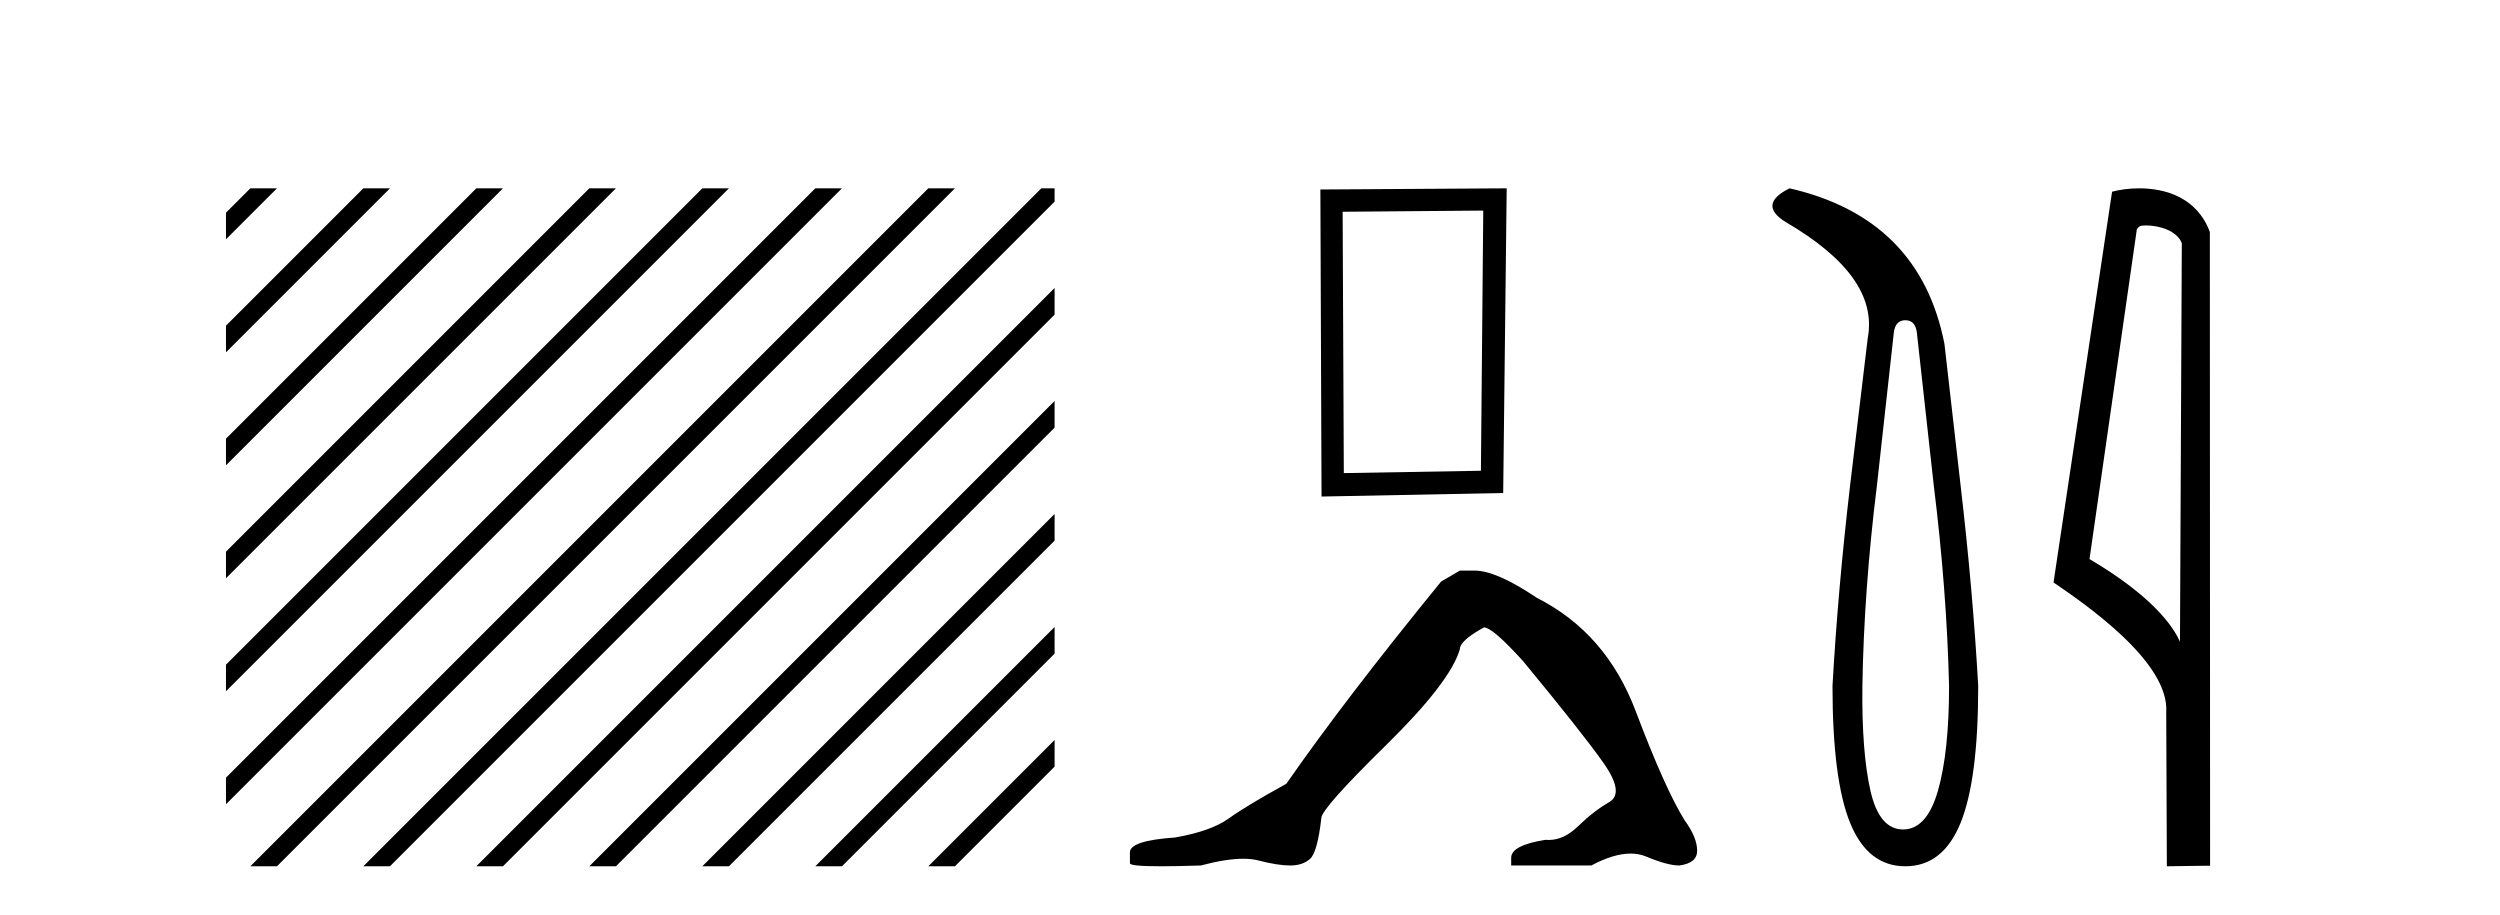
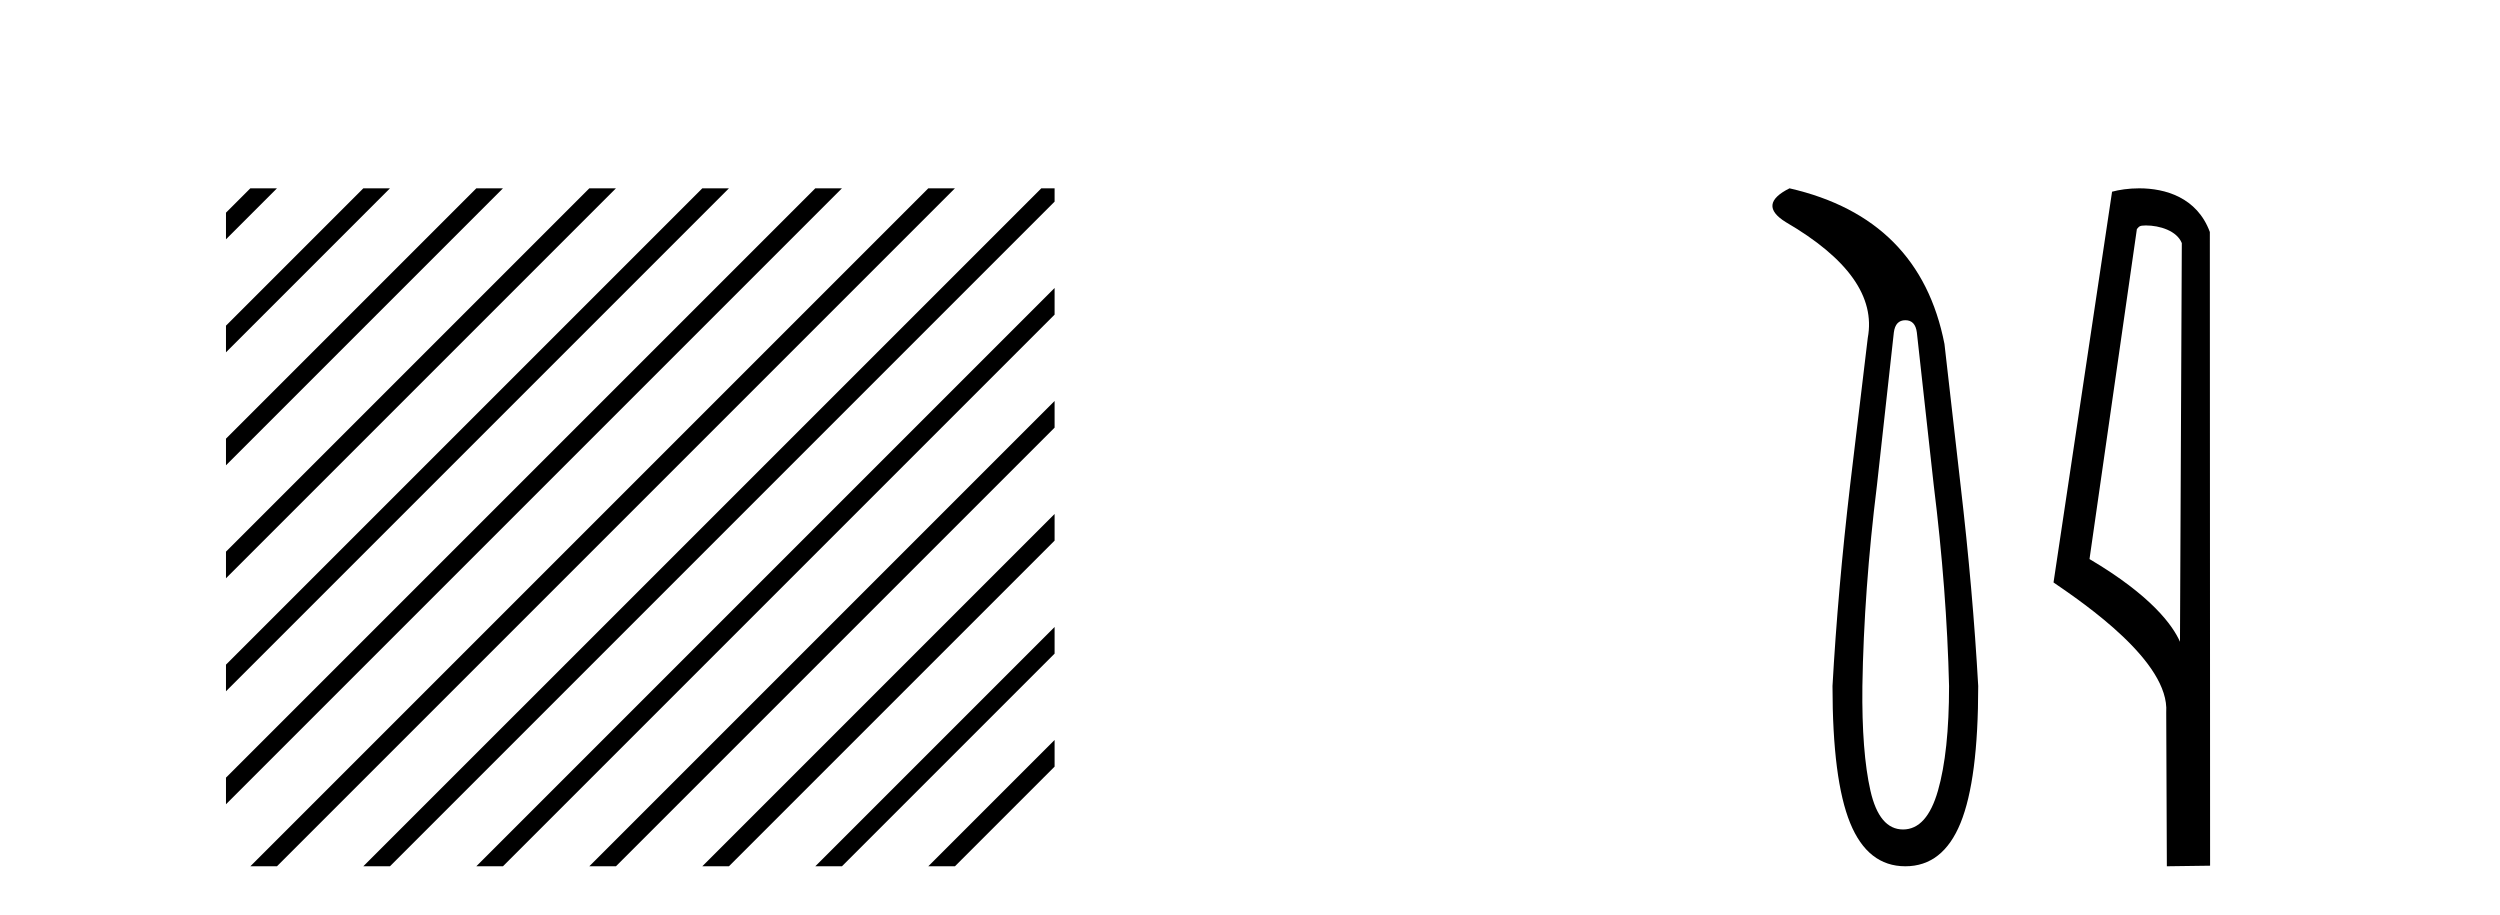
<svg xmlns="http://www.w3.org/2000/svg" width="112.0" height="41.0">
  <path d="M 11.215 8.437 L 10.124 9.528 L 10.124 10.721 L 12.11 8.735 L 12.408 8.437 ZM 16.277 8.437 L 10.124 14.59 L 10.124 14.59 L 10.124 15.783 L 10.124 15.783 L 17.172 8.735 L 17.47 8.437 ZM 21.339 8.437 L 10.124 19.652 L 10.124 19.652 L 10.124 20.845 L 10.124 20.845 L 22.234 8.735 L 22.532 8.437 ZM 26.401 8.437 L 10.124 24.714 L 10.124 24.714 L 10.124 25.907 L 10.124 25.907 L 27.296 8.735 L 27.594 8.437 ZM 31.463 8.437 L 10.124 29.776 L 10.124 29.776 L 10.124 30.969 L 10.124 30.969 L 32.358 8.735 L 32.656 8.437 ZM 36.525 8.437 L 10.124 34.838 L 10.124 34.838 L 10.124 36.031 L 10.124 36.031 L 37.42 8.735 L 37.719 8.437 ZM 41.587 8.437 L 11.513 38.511 L 11.215 38.809 L 12.408 38.809 L 42.482 8.735 L 42.781 8.437 ZM 46.65 8.437 L 16.575 38.511 L 16.277 38.809 L 17.47 38.809 L 47.246 9.033 L 47.246 8.437 ZM 47.246 12.902 L 21.637 38.511 L 21.339 38.809 L 22.532 38.809 L 47.246 14.095 L 47.246 12.902 ZM 47.246 17.964 L 26.7 38.511 L 26.401 38.809 L 27.594 38.809 L 47.246 19.158 L 47.246 17.964 ZM 47.246 23.026 L 31.762 38.511 L 31.463 38.809 L 32.656 38.809 L 47.246 24.22 L 47.246 24.22 L 47.246 23.026 ZM 47.246 28.089 L 36.824 38.511 L 36.525 38.809 L 37.719 38.809 L 47.246 29.282 L 47.246 28.089 ZM 47.246 33.151 L 41.886 38.511 L 41.587 38.809 L 42.781 38.809 L 47.246 34.344 L 47.246 33.151 Z" style="fill:#000000;stroke:none" />
-   <path d="M 66.45 9.434 L 66.345 21.09 L 60.203 21.195 L 60.15 9.487 L 66.45 9.434 ZM 67.5 8.437 L 59.153 8.489 L 59.205 22.245 L 67.343 22.087 L 67.5 8.437 Z" style="fill:#000000;stroke:none" />
-   <path d="M 65.401 25.563 L 64.564 26.051 Q 60.242 31.35 57.627 35.114 Q 55.85 36.09 55.048 36.666 Q 54.246 37.241 52.643 37.52 Q 50.621 37.659 50.621 38.182 L 50.621 38.217 L 50.621 38.67 Q 50.598 38.809 52.015 38.809 Q 52.724 38.809 53.793 38.774 Q 54.932 38.472 55.698 38.472 Q 56.082 38.472 56.372 38.548 Q 57.244 38.774 57.802 38.774 Q 58.359 38.774 58.69 38.478 Q 59.022 38.182 59.196 36.648 Q 59.196 36.23 62.089 33.389 Q 64.982 30.548 65.401 29.084 Q 65.401 28.701 66.481 28.108 Q 66.865 28.108 68.224 29.607 Q 70.873 32.814 71.832 34.173 Q 72.79 35.533 72.093 35.934 Q 71.396 36.334 70.699 37.014 Q 70.067 37.631 69.377 37.631 Q 69.306 37.631 69.235 37.624 Q 67.701 37.868 67.701 38.426 L 67.701 38.774 L 71.291 38.774 Q 72.291 38.24 73.05 38.24 Q 73.429 38.24 73.749 38.374 Q 74.708 38.774 75.23 38.774 Q 76.032 38.67 76.032 38.112 Q 76.032 37.52 75.474 36.753 Q 74.603 35.358 73.278 31.855 Q 71.954 28.352 68.851 26.783 Q 67.039 25.563 66.063 25.563 Z" style="fill:#000000;stroke:none" />
  <path d="M 85.36 14.346 Q 85.806 14.346 85.875 14.896 L 86.631 21.733 Q 87.215 26.44 87.318 30.735 Q 87.318 33.69 86.82 35.425 Q 86.322 37.16 85.256 37.16 Q 84.191 37.16 83.796 35.425 Q 83.401 33.69 83.435 30.735 Q 83.504 26.44 84.088 21.733 L 84.844 14.896 Q 84.913 14.346 85.36 14.346 ZM 80.171 8.437 Q 78.728 9.158 80 9.949 Q 84.191 12.388 83.676 15.137 L 82.886 21.733 Q 82.336 26.44 82.096 30.735 Q 82.096 34.927 82.886 36.868 Q 83.676 38.809 85.36 38.809 Q 87.043 38.809 87.833 36.868 Q 88.624 34.927 88.624 30.735 Q 88.383 26.44 87.833 21.733 L 87.112 15.411 Q 86.012 9.777 80.171 8.437 Z" style="fill:#000000;stroke:none" />
  <path d="M 96.133 10.1 C 96.758 10.1 97.523 10.34 97.745 10.89 L 97.663 28.751 L 97.663 28.751 C 97.347 28.034 96.406 26.699 93.61 25.046 L 95.732 10.263 C 95.832 10.157 95.829 10.1 96.133 10.1 ZM 97.663 28.751 L 97.663 28.751 C 97.663 28.751 97.663 28.751 97.663 28.751 L 97.663 28.751 L 97.663 28.751 ZM 95.836 8.437 C 95.358 8.437 94.927 8.505 94.621 8.588 L 91.998 26.094 C 93.386 27.044 97.199 29.648 97.047 31.91 L 97.075 38.809 L 99.012 38.783 L 99.001 10.393 C 98.425 8.837 96.994 8.437 95.836 8.437 Z" style="fill:#000000;stroke:none" />
</svg>